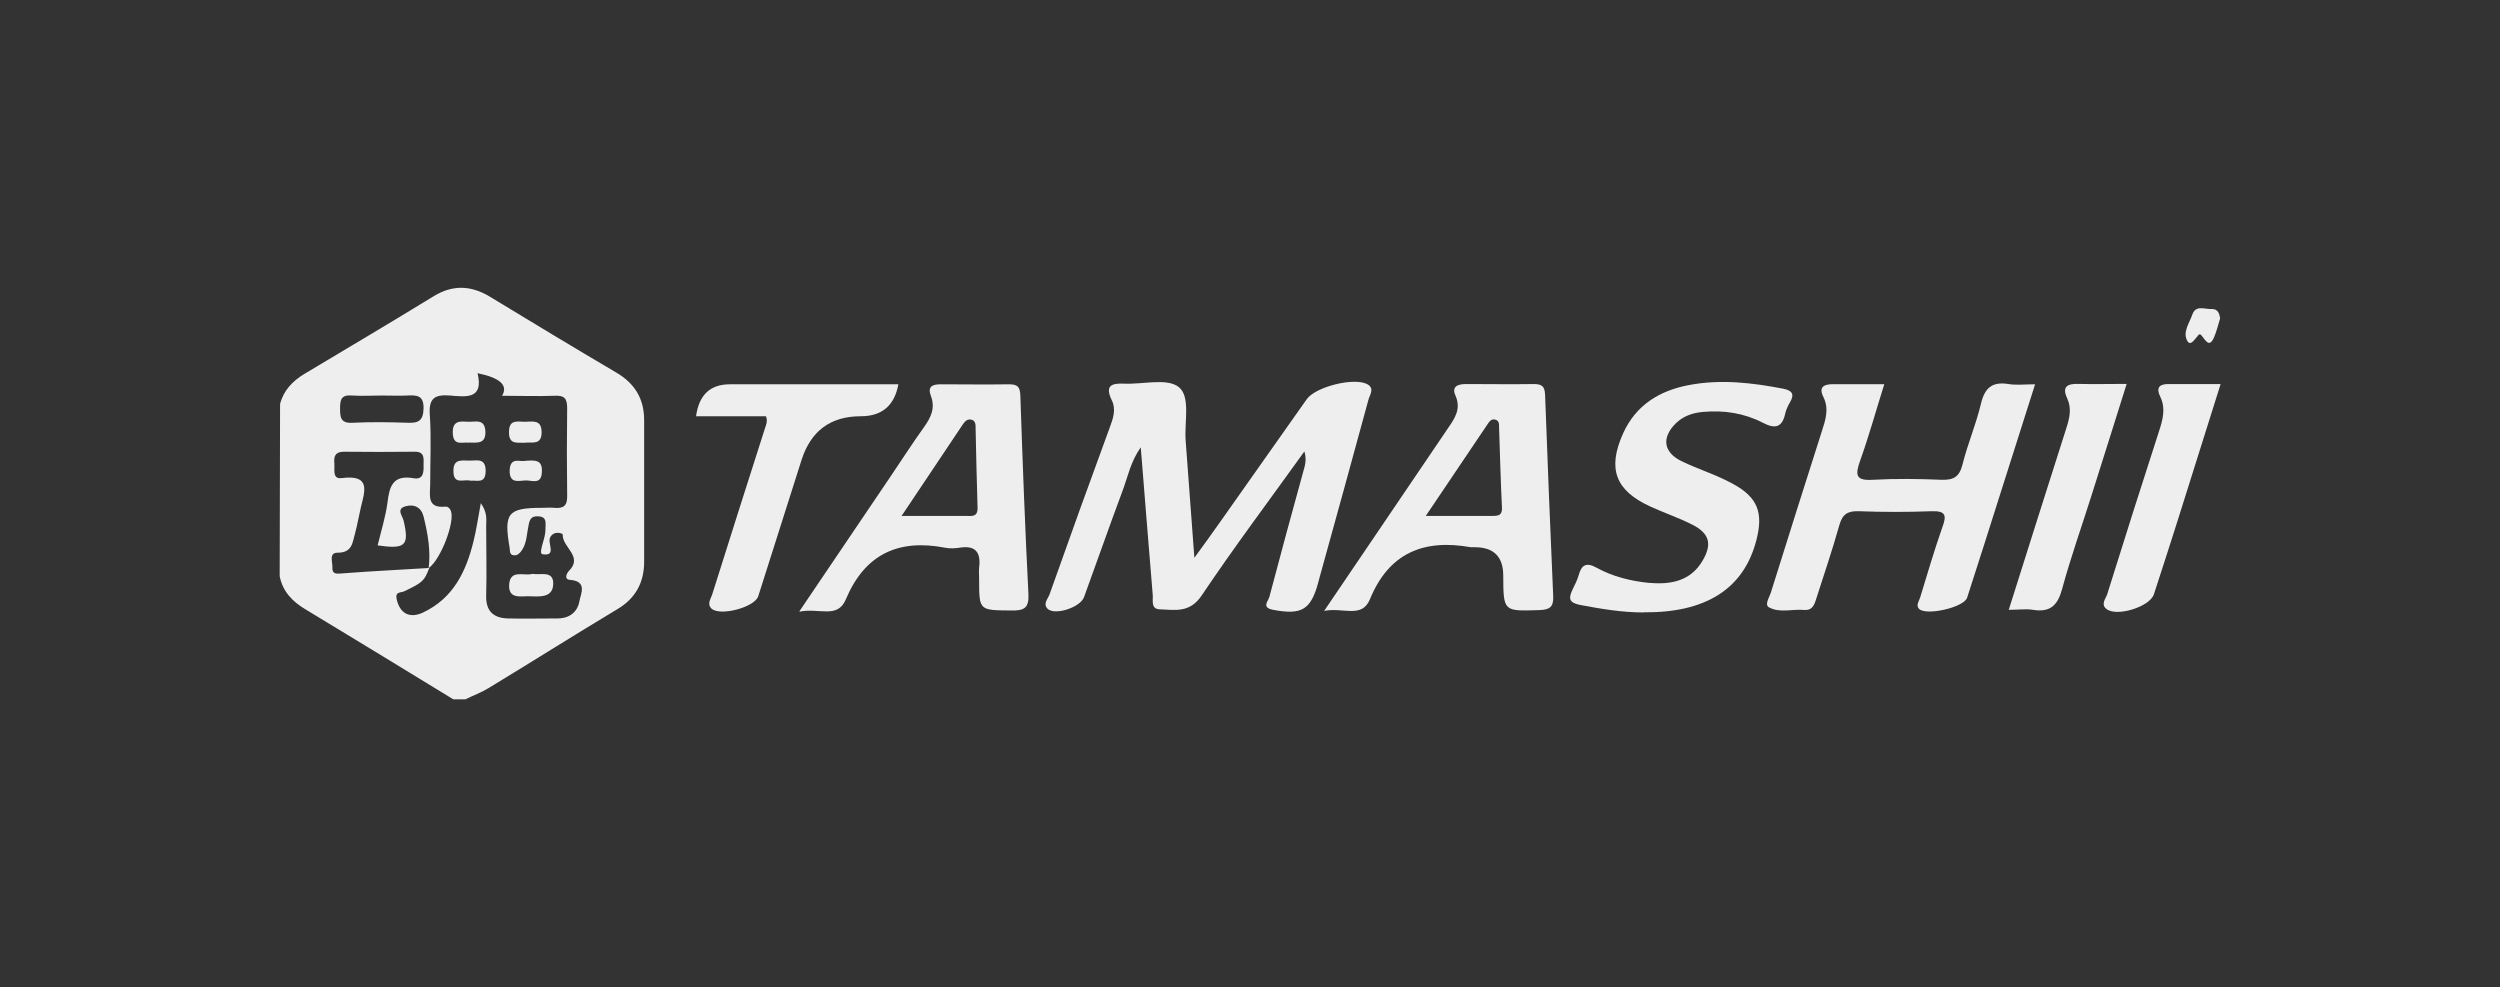
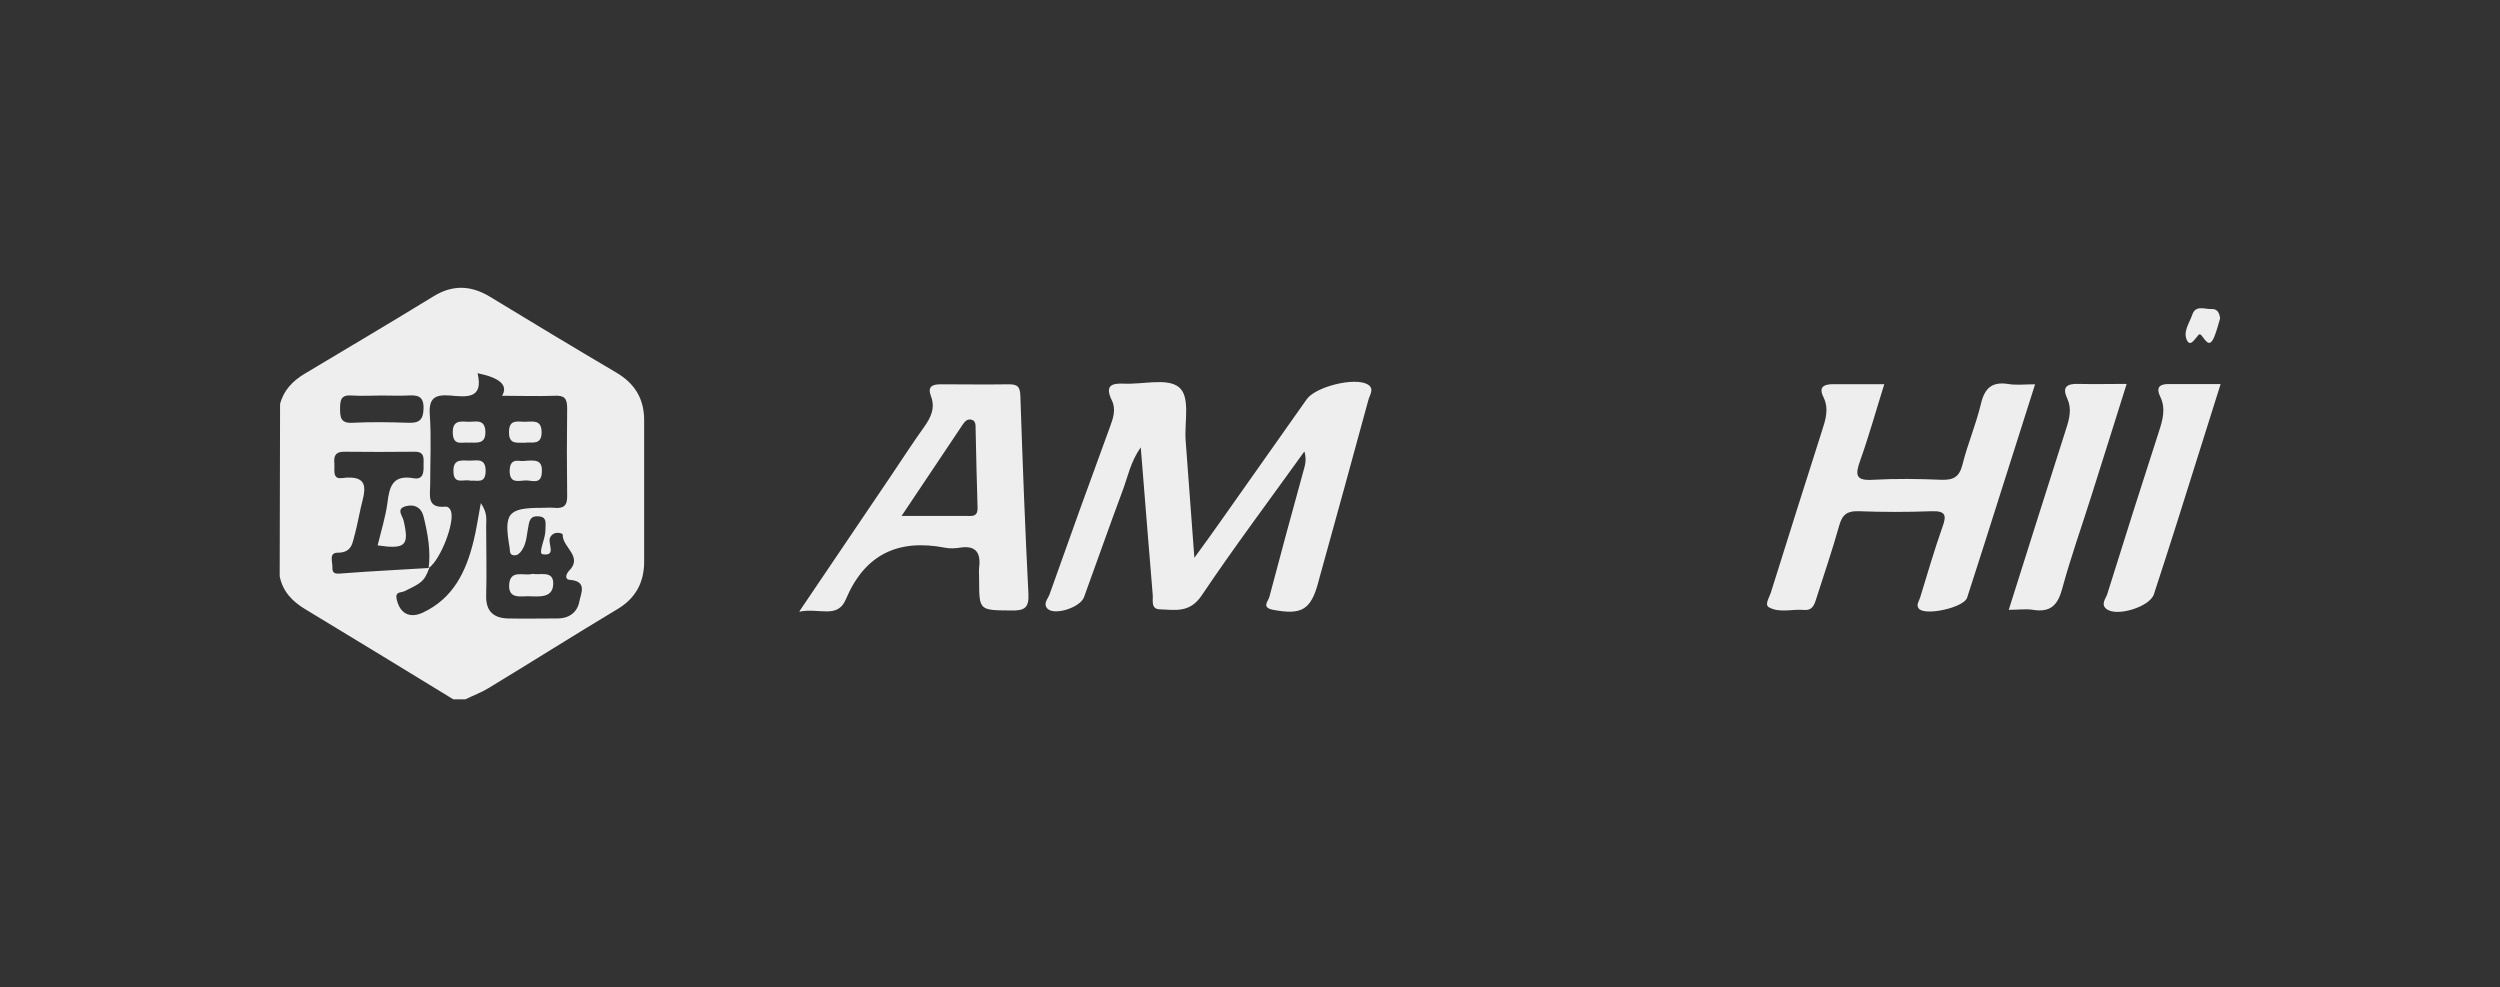
<svg xmlns="http://www.w3.org/2000/svg" id="Layer_1" data-name="Layer 1" viewBox="0 0 191.65 75.68">
  <rect x="0" y="0" width="191.65" height="75.68" fill="#333333" stroke="none" />
  <defs>
    <style>      .cls-1 {        fill: #eee;      }    </style>
  </defs>
  <path class="cls-1" d="M29.28,30.32c-.77,0-1.52.05-2.3,0-.81-.07-.91.31-.91.98s.03,1.16.94,1.11c1.42-.07,2.84-.05,4.28,0,.82.03,1.16-.19,1.18-1.1.02-.99-.5-1.03-1.23-.99-.67.03-1.32,0-1.99,0M32.86,43.55c.17-1.34-.07-2.64-.38-3.92-.17-.72-.7-1.01-1.39-.82-.74.21-.24.72-.15,1.1.45,1.92.14,2.21-1.99,1.9.26-1.08.6-2.16.75-3.25.15-1.25.39-2.18,2-1.9.75.14.79-.46.77-.99,0-.5.12-1.06-.7-1.04-1.8.02-3.6.02-5.4,0-.65,0-.79.33-.74.86.05.46-.19,1.27.57,1.16,2.26-.29,1.76,1.01,1.46,2.26-.15.63-.26,1.3-.43,1.94-.21.69-.19,1.52-1.34,1.52-.7,0-.39.7-.41,1.1-.03.62.38.51.84.48,2.19-.17,4.4-.27,6.59-.41-.39,1.01-.51,1.11-1.9,1.78-.27.14-.74,0-.6.62.24,1.08.98,1.49,1.99,1.03,2.36-1.1,3.34-3.17,3.91-5.52.21-.84.33-1.7.55-2.88.53.77.41,1.27.41,1.75,0,1.78.05,3.56,0,5.34-.03,1.16.53,1.71,1.63,1.75,1.28.03,2.57,0,3.85,0,.91,0,1.51-.5,1.66-1.28.1-.6.67-1.58-.74-1.68-.39-.03-.29-.43-.05-.69,1.11-1.11-.53-1.8-.48-2.78,0-.1-.67-.33-.96.21-.24.45.53,1.47-.58,1.3-.34-.05.12-1.03.19-1.59.02-.15.03-.31.03-.46,0-.39.1-.82-.55-.86-.55-.03-.67.24-.75.7-.14.63-.12,1.32-.51,1.9-.15.22-.33.41-.6.39-.36-.02-.31-.33-.34-.57-.46-2.67-.15-3.07,2.5-3.07.31,0,.62-.03.92,0,.72.07,1.01-.17.99-.93-.03-2.24-.03-4.49,0-6.72,0-.74-.22-.98-.96-.94-1.3.05-2.62,0-4.03,0,.48-.8-.15-1.38-1.88-1.73.5,2.06-.96,1.8-2.12,1.71-1.16-.09-1.63.21-1.54,1.47.12,1.78.03,3.56.03,5.34,0,.82-.29,1.85,1.16,1.71.21-.02.36.14.43.34.31.84-.77,3.68-1.68,4.35M21.47,30.97c.27-1.04.96-1.76,1.87-2.31,3.29-1.97,6.59-3.92,9.87-5.93,1.47-.91,2.86-.87,4.32,0,3.24,1.97,6.47,3.92,9.73,5.84,1.42.84,2.12,2.02,2.12,3.63v10.86c0,1.59-.65,2.81-2.07,3.65-3.29,1.97-6.54,4.03-9.81,6.01-.58.36-1.23.6-1.83.89h-.92c-3.77-2.3-7.54-4.61-11.32-6.89-1.01-.6-1.76-1.37-1.99-2.55,0-4.4.03-8.81.03-13.21" />
  <path class="cls-1" d="M99.97,34.64c-2.72,3.79-5.38,7.33-7.85,11.01-.91,1.35-2.02,1.11-3.22,1.06-.69-.03-.5-.67-.53-1.08-.31-3.7-.6-7.4-.92-11.34-.79,1.13-.99,2.26-1.39,3.32-1.01,2.71-1.97,5.45-2.96,8.17-.29.79-2.24,1.42-2.79.89-.38-.38.03-.77.15-1.11,1.51-4.27,3.05-8.53,4.61-12.78.26-.69.5-1.39.17-2.07-.53-1.1-.12-1.35.94-1.3,1.42.07,3.29-.45,4.18.26.92.72.43,2.66.53,4.08.21,2.88.43,5.76.67,9.01.75-1.04,1.34-1.83,1.9-2.64,2.24-3.17,4.47-6.34,6.71-9.51.67-.96,3.65-1.71,4.66-1.15.57.33.17.81.07,1.2-1.23,4.52-2.47,9.03-3.72,13.53-.03.15-.09.29-.12.45-.57,2.12-1.28,2.52-3.46,2.11-.91-.17-.39-.65-.29-.99.84-3.19,1.71-6.39,2.59-9.58.12-.45.29-.87.1-1.56" />
  <path class="cls-1" d="M144.45,29.45c-.65,2.07-1.18,3.99-1.85,5.86-.39,1.1-.36,1.56.99,1.47,1.75-.1,3.49-.07,5.24,0,.91.03,1.37-.21,1.61-1.15.39-1.58,1.04-3.08,1.42-4.68.29-1.22.86-1.71,2.11-1.51.6.1,1.22.02,2.04.02-.87,2.74-1.7,5.33-2.52,7.93-.89,2.81-1.78,5.62-2.69,8.43-.24.75-3.2,1.42-3.7.84-.24-.29.02-.58.1-.86.55-1.8,1.08-3.61,1.7-5.38.33-.89.29-1.27-.84-1.23-1.85.07-3.7.07-5.55,0-.87-.03-1.27.22-1.51,1.08-.53,1.9-1.18,3.79-1.78,5.67-.14.46-.31.87-.91.82-.91-.09-1.88.26-2.71-.21-.34-.19.03-.74.15-1.11,1.3-4.13,2.59-8.26,3.91-12.37.29-.89.57-1.73.12-2.64-.39-.79.07-.98.77-.98h3.89" />
  <path class="cls-1" d="M69.1,39.55h4.92c.45,0,.94.12.92-.63-.07-2.02-.1-4.04-.15-6.06,0-.29.02-.65-.39-.7-.29-.03-.45.17-.6.39-1.51,2.26-3.03,4.52-4.69,7.01ZM61.29,46.85c2.48-3.67,4.73-6.99,6.97-10.31.86-1.27,1.68-2.55,2.57-3.79.53-.74.89-1.47.53-2.4-.27-.72.12-.89.75-.89,1.75,0,3.49.03,5.22,0,.67,0,.86.17.89.86.17,5.07.36,10.16.62,15.23.05,1.06-.33,1.27-1.3,1.25-2.48-.02-2.48.02-2.48-2.38,0-.31-.03-.62,0-.91.15-1.18-.29-1.73-1.52-1.52-.34.05-.72.07-1.08,0-3.61-.7-6.17.51-7.62,3.96-.63,1.51-2.04.63-3.55.94" />
-   <path class="cls-1" d="M109.32,39.55h5.1c.46,0,.75-.05.72-.65-.1-2.04-.15-4.06-.22-6.1,0-.24.03-.55-.29-.63-.29-.09-.46.14-.6.36-1.52,2.26-3.05,4.54-4.73,7.02M101.51,46.83c3.32-4.9,6.41-9.46,9.49-14,.53-.77,1.03-1.49.57-2.52-.31-.7.22-.87.82-.87,1.75,0,3.49.03,5.22,0,.72,0,.82.31.84.91.19,5.12.39,10.26.62,15.38.03.82-.29,1.01-1.06,1.04-2.76.09-2.76.12-2.77-2.64,0-1.45-.73-2.18-2.18-2.18h-.31c-3.63-.65-6.29.45-7.74,4.01-.62,1.47-2.06.58-3.49.87" />
-   <path class="cls-1" d="M125.99,46.95c-1.64,0-3.25-.27-4.88-.58-.84-.17-.87-.51-.58-1.13.17-.38.38-.74.48-1.11.22-.82.58-1.06,1.4-.6,1.22.67,2.59,1.01,3.96,1.15,1.66.15,3.22-.1,4.15-1.7.75-1.27.53-2.09-.79-2.76-1.04-.53-2.18-.91-3.24-1.4-2.67-1.23-3.27-2.9-2.07-5.58.99-2.21,2.83-3.31,5.1-3.73,2.42-.45,4.8-.17,7.19.29.69.14.87.43.51,1.04-.15.26-.29.55-.36.84-.22,1.04-.72,1.25-1.7.74-1.44-.75-3-.99-4.62-.84-.81.07-1.51.33-2.07.87-1.11,1.1-.96,2.23.45,2.91,1.28.62,2.67,1.04,3.92,1.73,1.92,1.04,2.35,2.23,1.8,4.33-.96,3.72-3.87,5.57-8.65,5.52" />
-   <path class="cls-1" d="M58.69,31.91h-5.33c.22-1.63,1.08-2.45,2.59-2.45h12.92c-.3,1.63-1.26,2.45-2.88,2.45-2.31,0-3.82,1.11-4.54,3.34-1.11,3.48-2.21,6.97-3.32,10.45-.27.87-3,1.58-3.61.93-.34-.36,0-.77.1-1.13,1.32-4.21,2.67-8.43,4.01-12.63.09-.29.24-.57.09-.96" />
  <path class="cls-1" d="M170.23,29.45c-1.13,3.58-2.21,7.01-3.29,10.45-.6,1.88-1.2,3.77-1.82,5.65-.31.98-2.91,1.78-3.67,1.11-.41-.36-.02-.77.09-1.11,1.3-4.16,2.62-8.33,3.97-12.49.29-.89.53-1.75.09-2.66-.33-.67-.07-.96.63-.96h3.99Z" />
  <path class="cls-1" d="M153.99,46.75c1.51-4.78,2.95-9.34,4.4-13.88.26-.81.45-1.54.07-2.36-.39-.84,0-1.1.82-1.08,1.18.03,2.36,0,3.75,0-.92,2.95-1.82,5.77-2.71,8.6-.75,2.38-1.59,4.73-2.24,7.13-.34,1.25-.91,1.8-2.23,1.59-.55-.09-1.11,0-1.88,0" />
  <path class="cls-1" d="M170.2,24.39c-.15.48-.26.96-.45,1.42-.38.93-.67.27-.98-.09-.17-.21-.26,0-.34.09-.22.24-.53.77-.77.29-.34-.67.19-1.35.41-2,.26-.74.96-.38,1.47-.41.45-.02.6.31.65.7Z" />
  <path class="cls-1" d="M40.8,43.99c.6.12,1.58-.27,1.61.69.03,1.15-.99,1.06-1.82,1.03-.67-.02-1.61.24-1.56-.87.07-1.22,1.11-.67,1.76-.84Z" />
  <path class="cls-1" d="M35.94,33.94c-.46-.09-1.2.31-1.23-.75-.03-.98.58-.89,1.18-.86.53.03,1.27-.27,1.32.74.03.98-.6.86-1.27.86" />
  <path class="cls-1" d="M40.29,33.94c-.62-.03-1.28.19-1.27-.82,0-1.03.7-.77,1.25-.79.57,0,1.25-.19,1.25.81s-.72.74-1.23.79" />
  <path class="cls-1" d="M36.04,36.85c-.46-.15-1.27.36-1.28-.72-.02-1.01.67-.81,1.25-.82.57,0,1.23-.22,1.22.82-.02.98-.65.67-1.18.72Z" />
  <path class="cls-1" d="M40.12,35.34c.89-.07,1.47-.14,1.42.84-.03.99-.74.65-1.2.65-.53,0-1.28.31-1.27-.75.02-1.03.75-.7,1.04-.74Z" />
</svg>